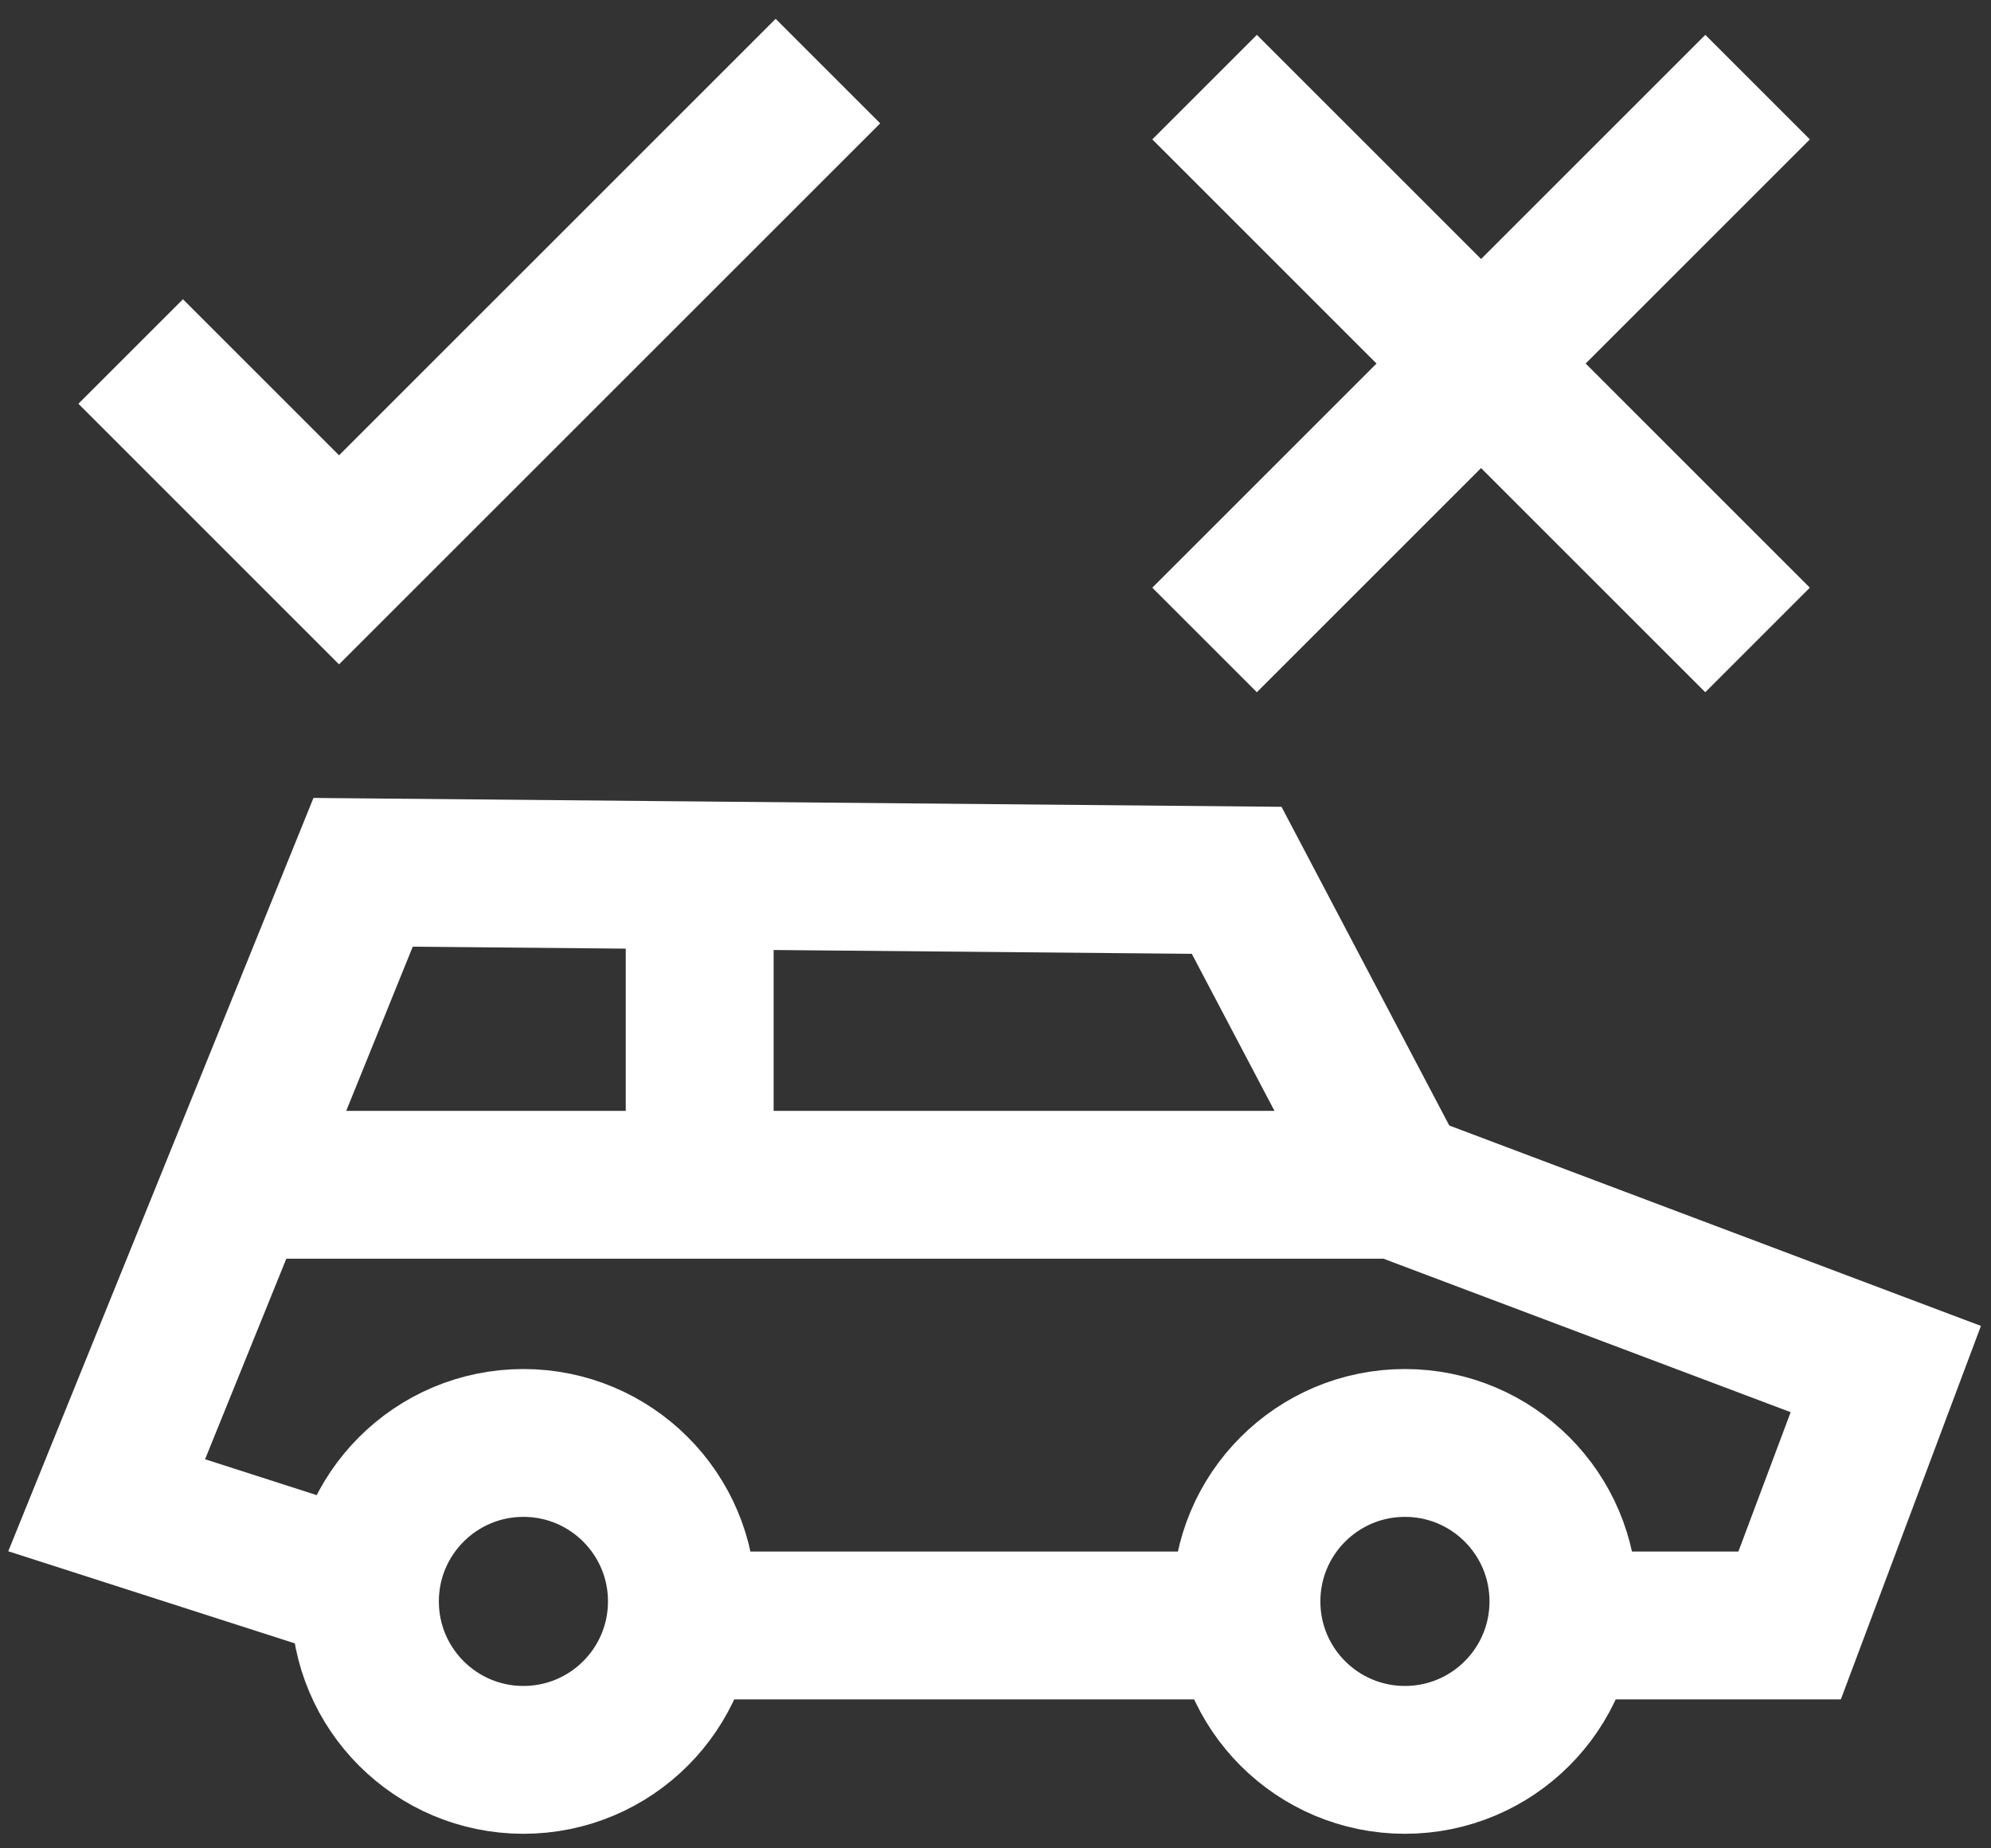
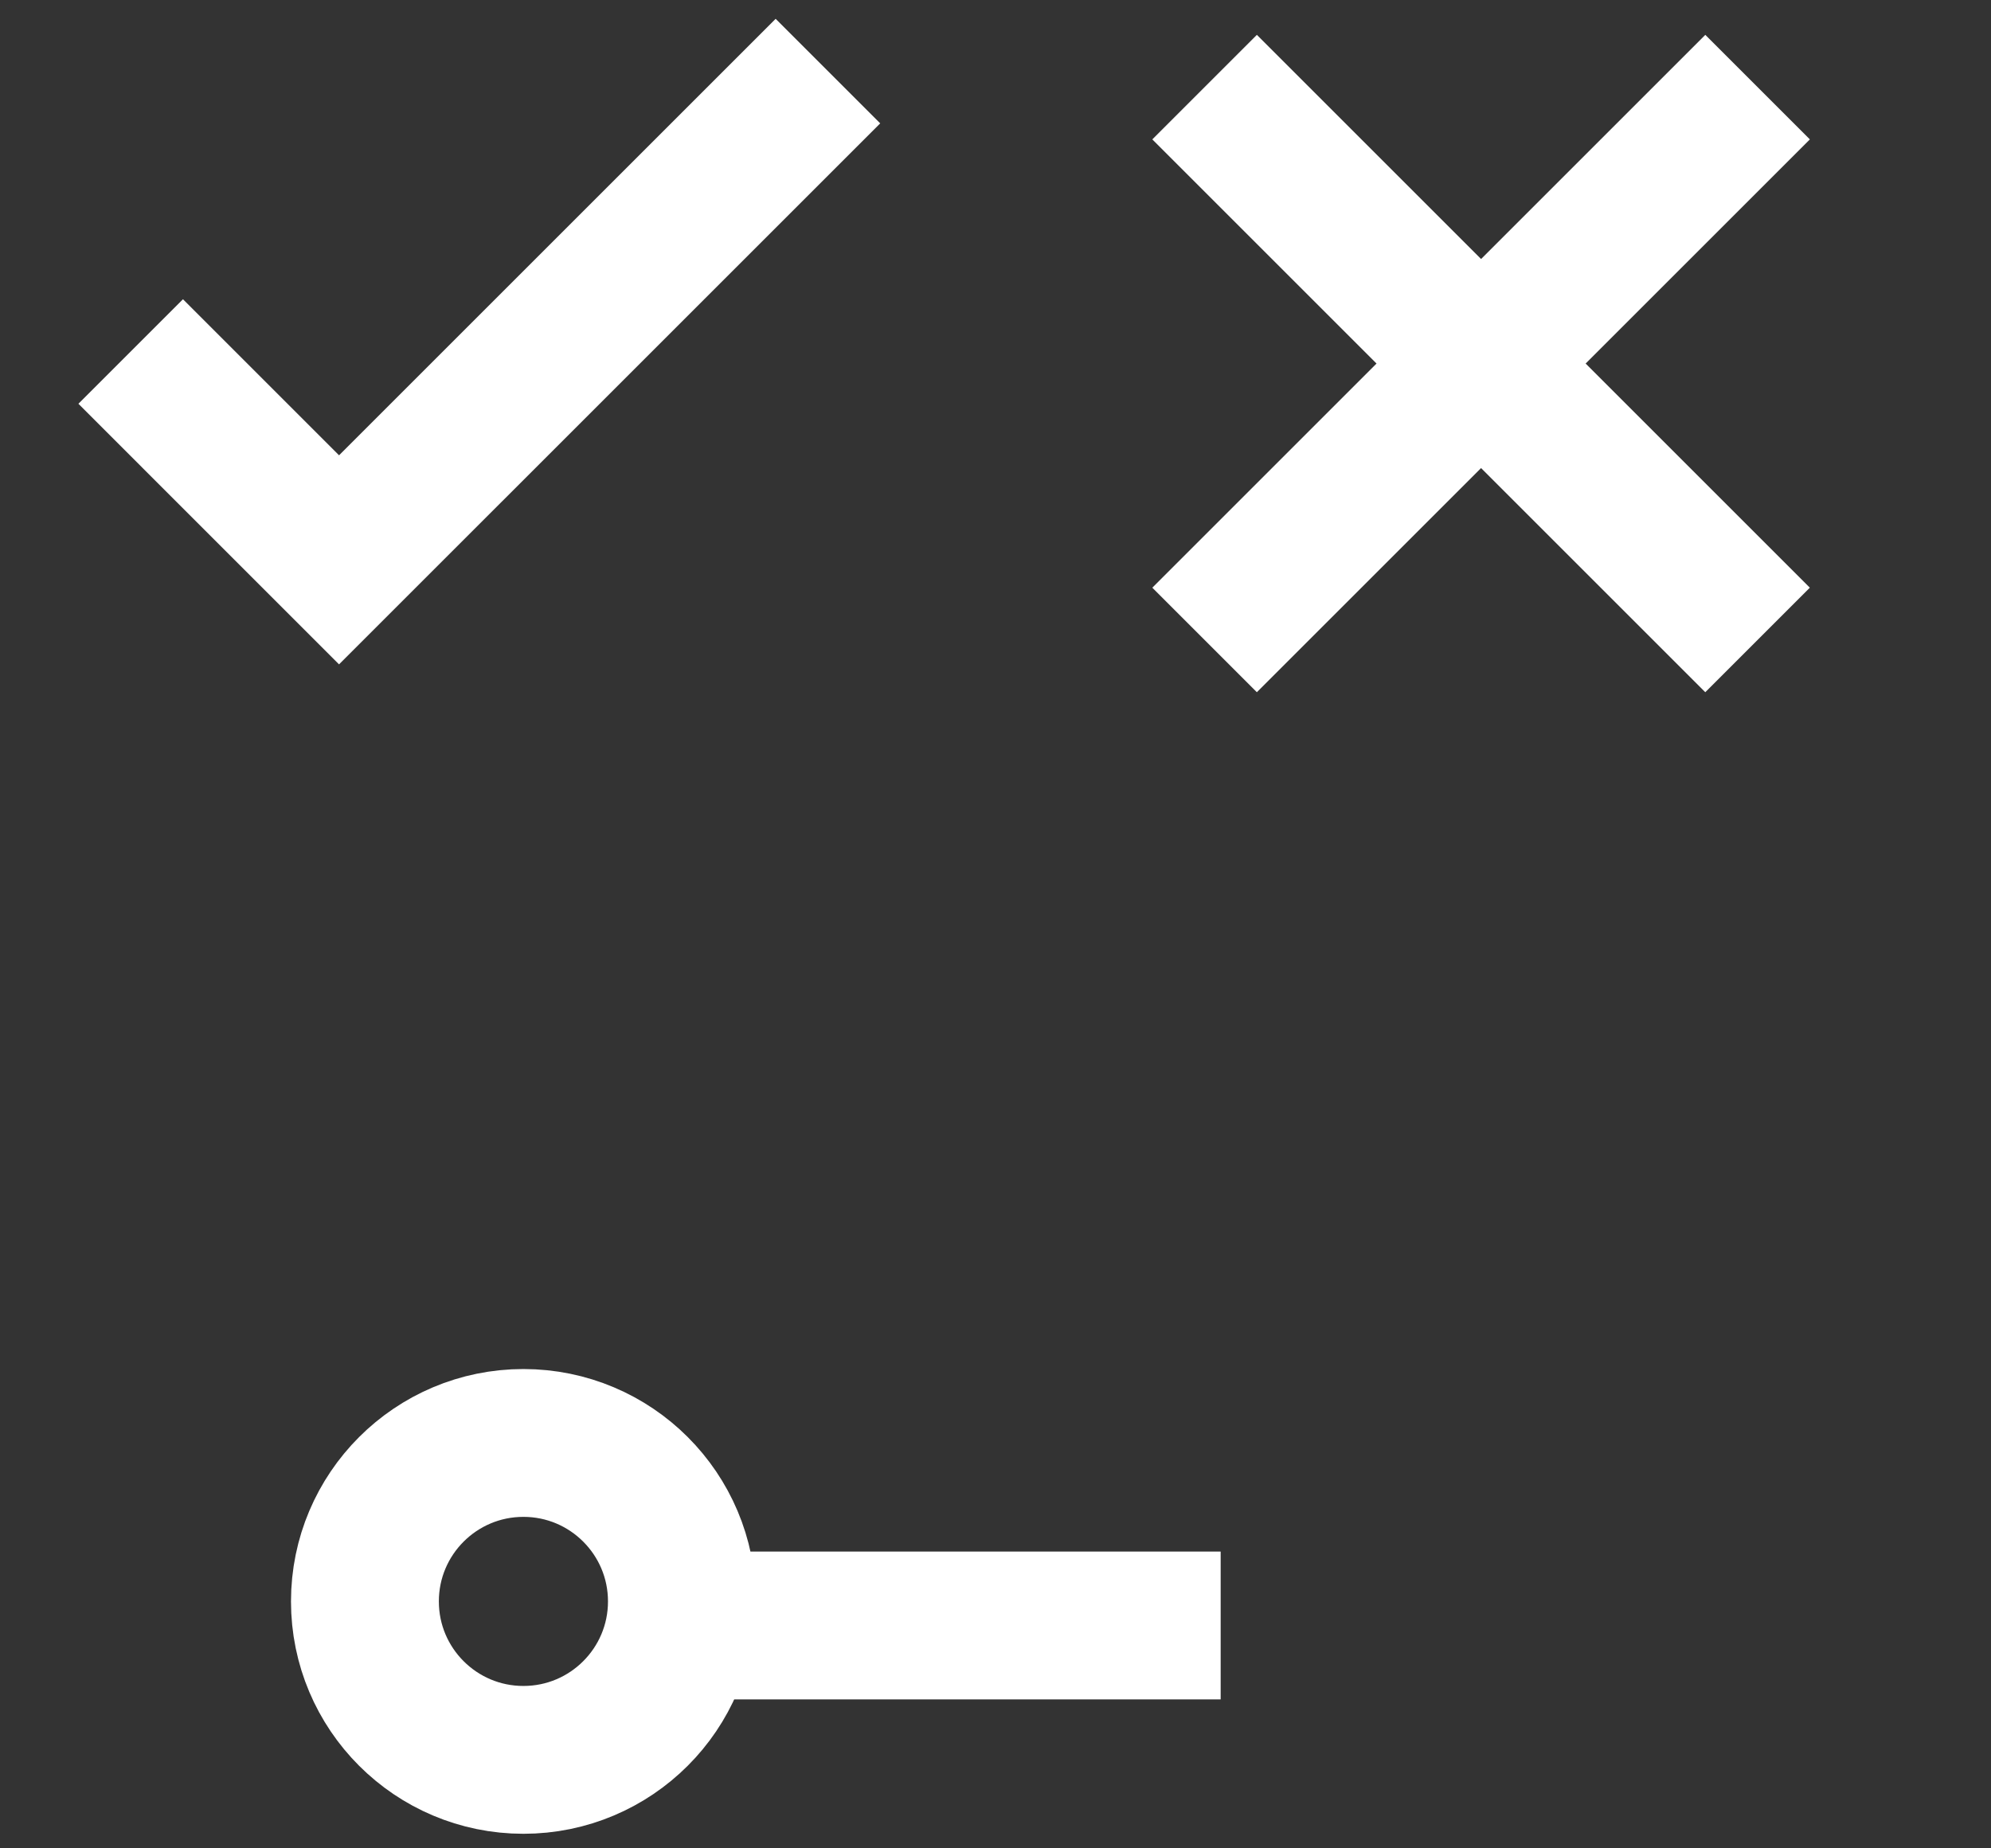
<svg xmlns="http://www.w3.org/2000/svg" width="56" height="52" viewBox="0 0 56 52" fill="none">
  <rect x="0" y="0" width="56" height="52" fill="#333333" stroke="none" />
  <circle cx="14.722" cy="45.053" r="4.458" stroke="white" stroke-width="4.159" />
-   <circle cx="39.516" cy="45.053" r="4.458" stroke="white" stroke-width="4.159" />
  <path d="M20.357 45.73H34.333" stroke="white" stroke-width="4.159" />
-   <path d="M44.926 45.729H50.336L53.041 38.516L39.291 33.332M39.291 33.332L34.783 24.766L19.68 24.628M39.291 33.332H19.68M9.311 44.377L3 42.348L6.652 33.332M6.652 33.332L10.213 24.541L19.68 24.628M6.652 33.332H19.68M19.68 33.332V24.628" stroke="white" stroke-width="4.159" />
  <path d="M3.676 9.889L9.536 15.75L23.287 2" stroke="white" stroke-width="4.159" />
  <path d="M33.881 2.451L49.434 18.004" stroke="white" stroke-width="4.159" />
  <path d="M49.435 2.451L33.881 18.004" stroke="white" stroke-width="4.159" />
</svg>